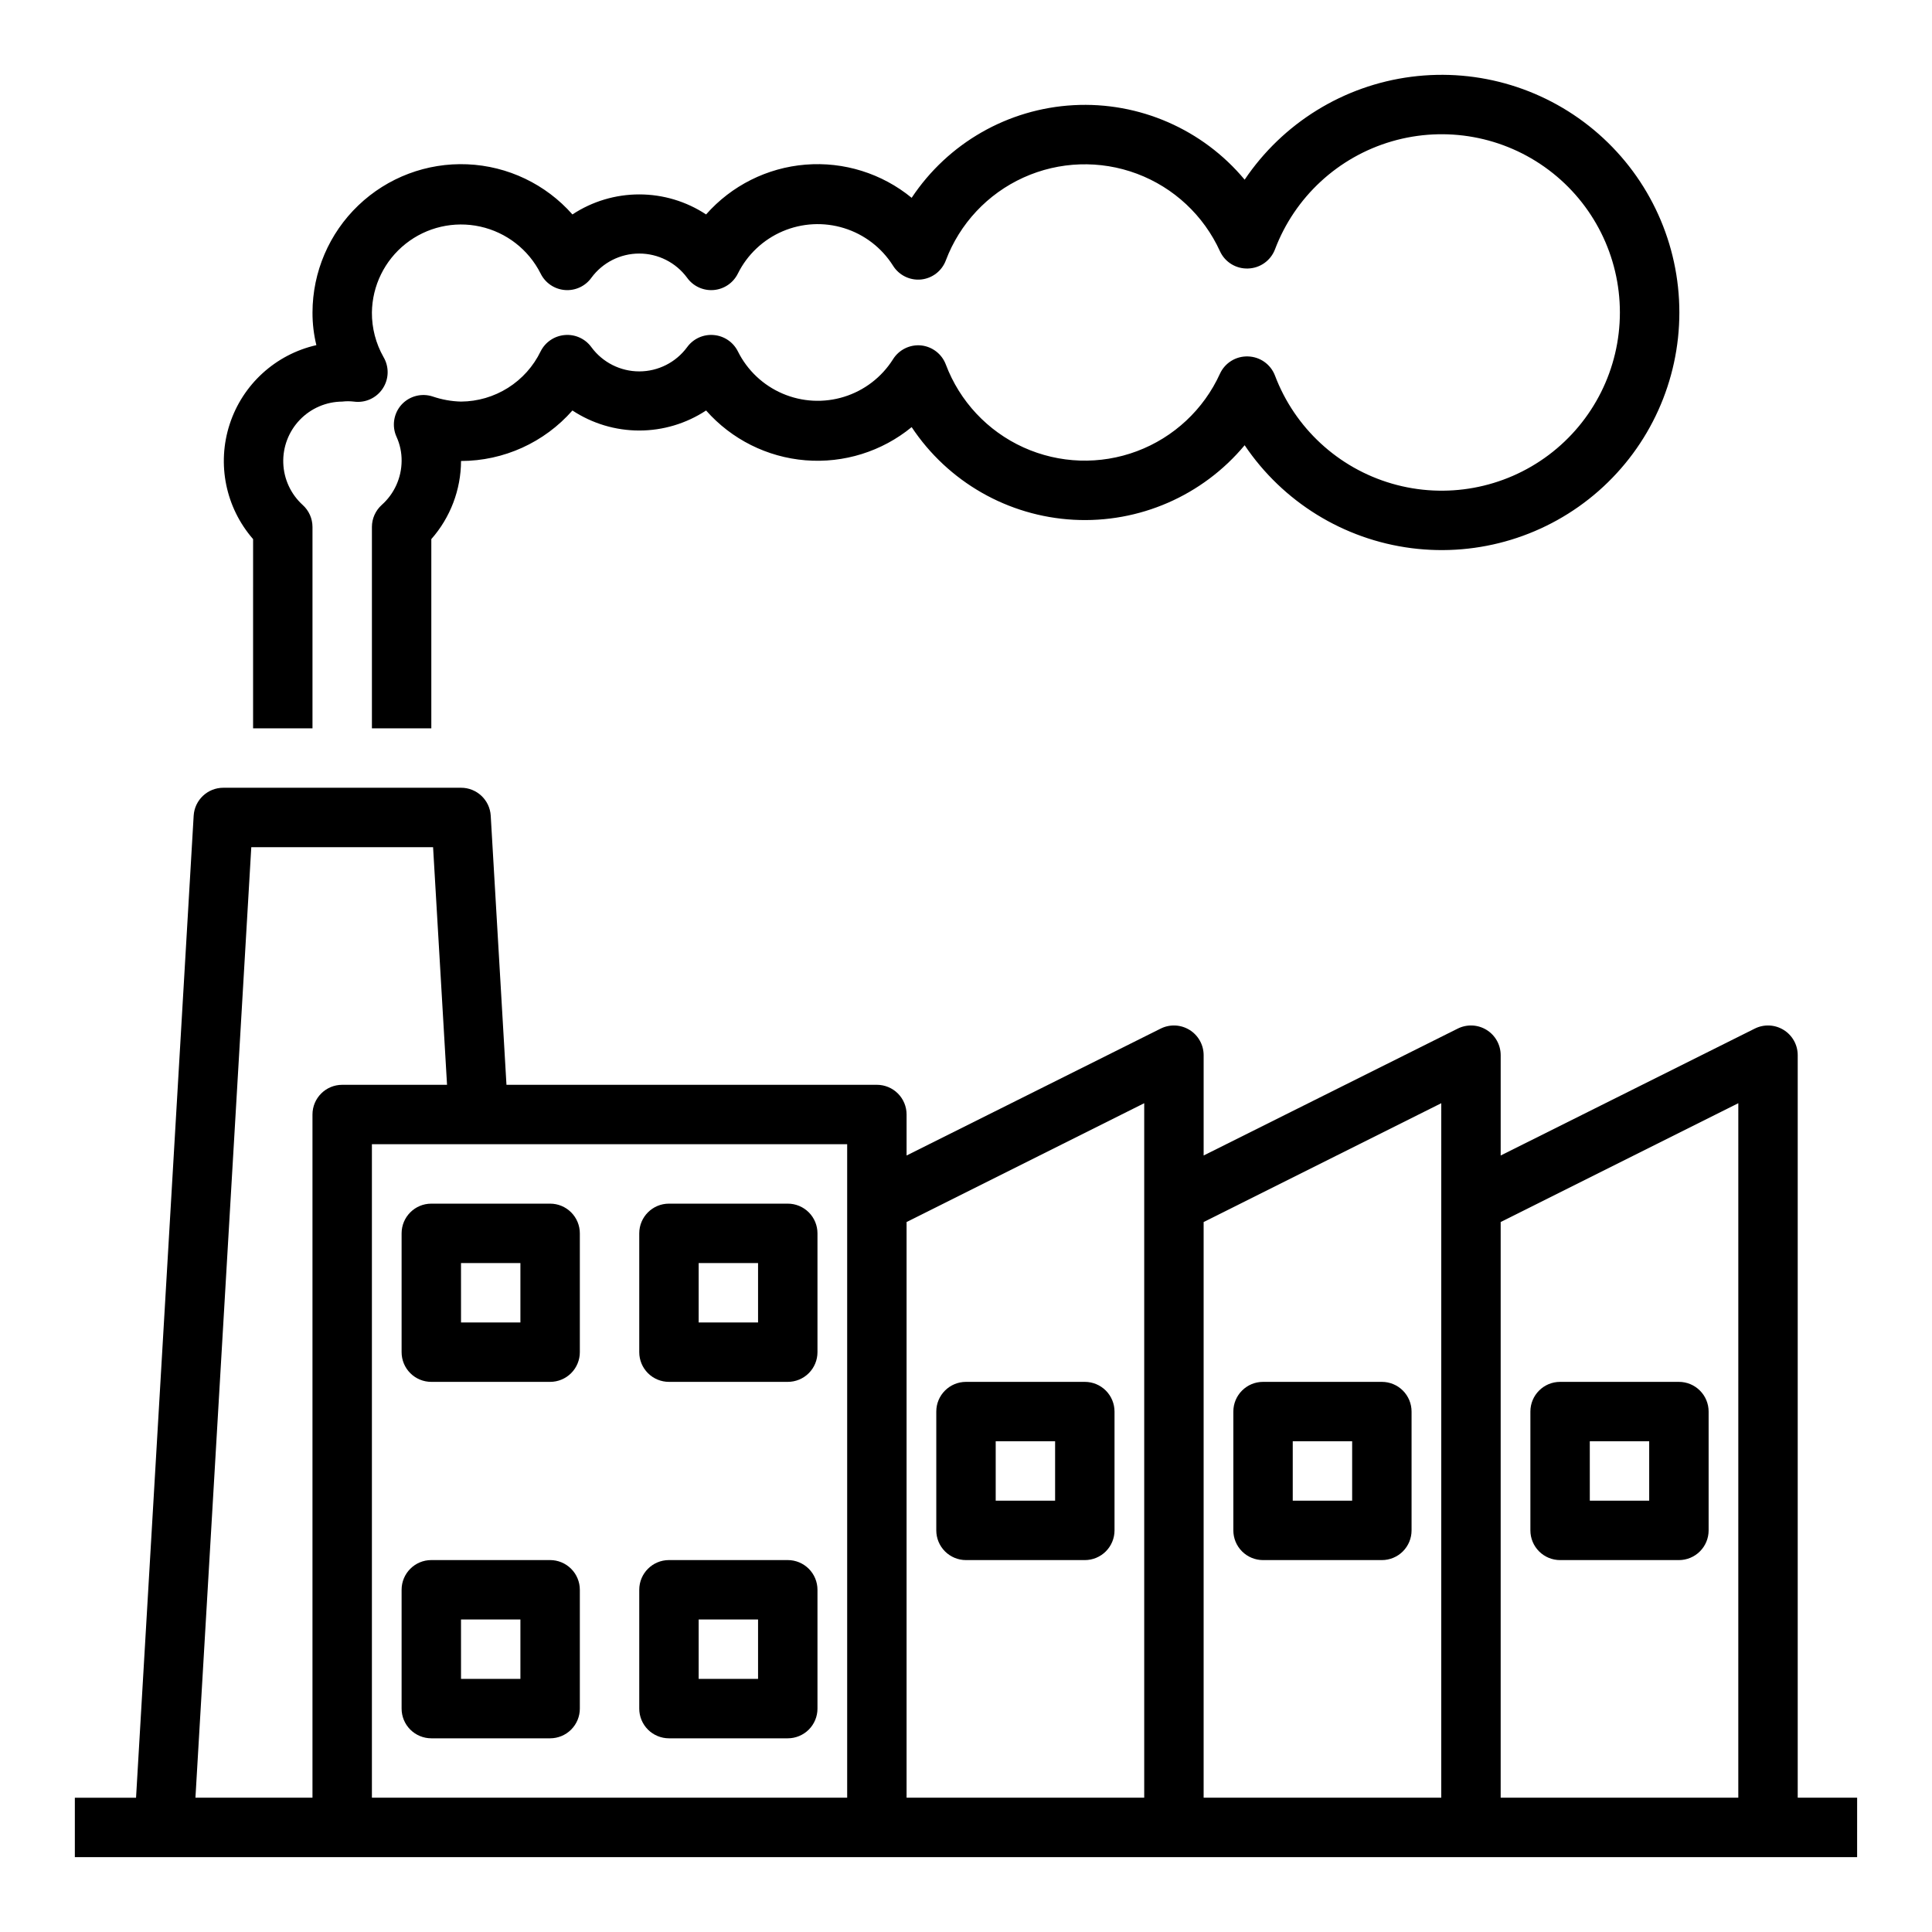
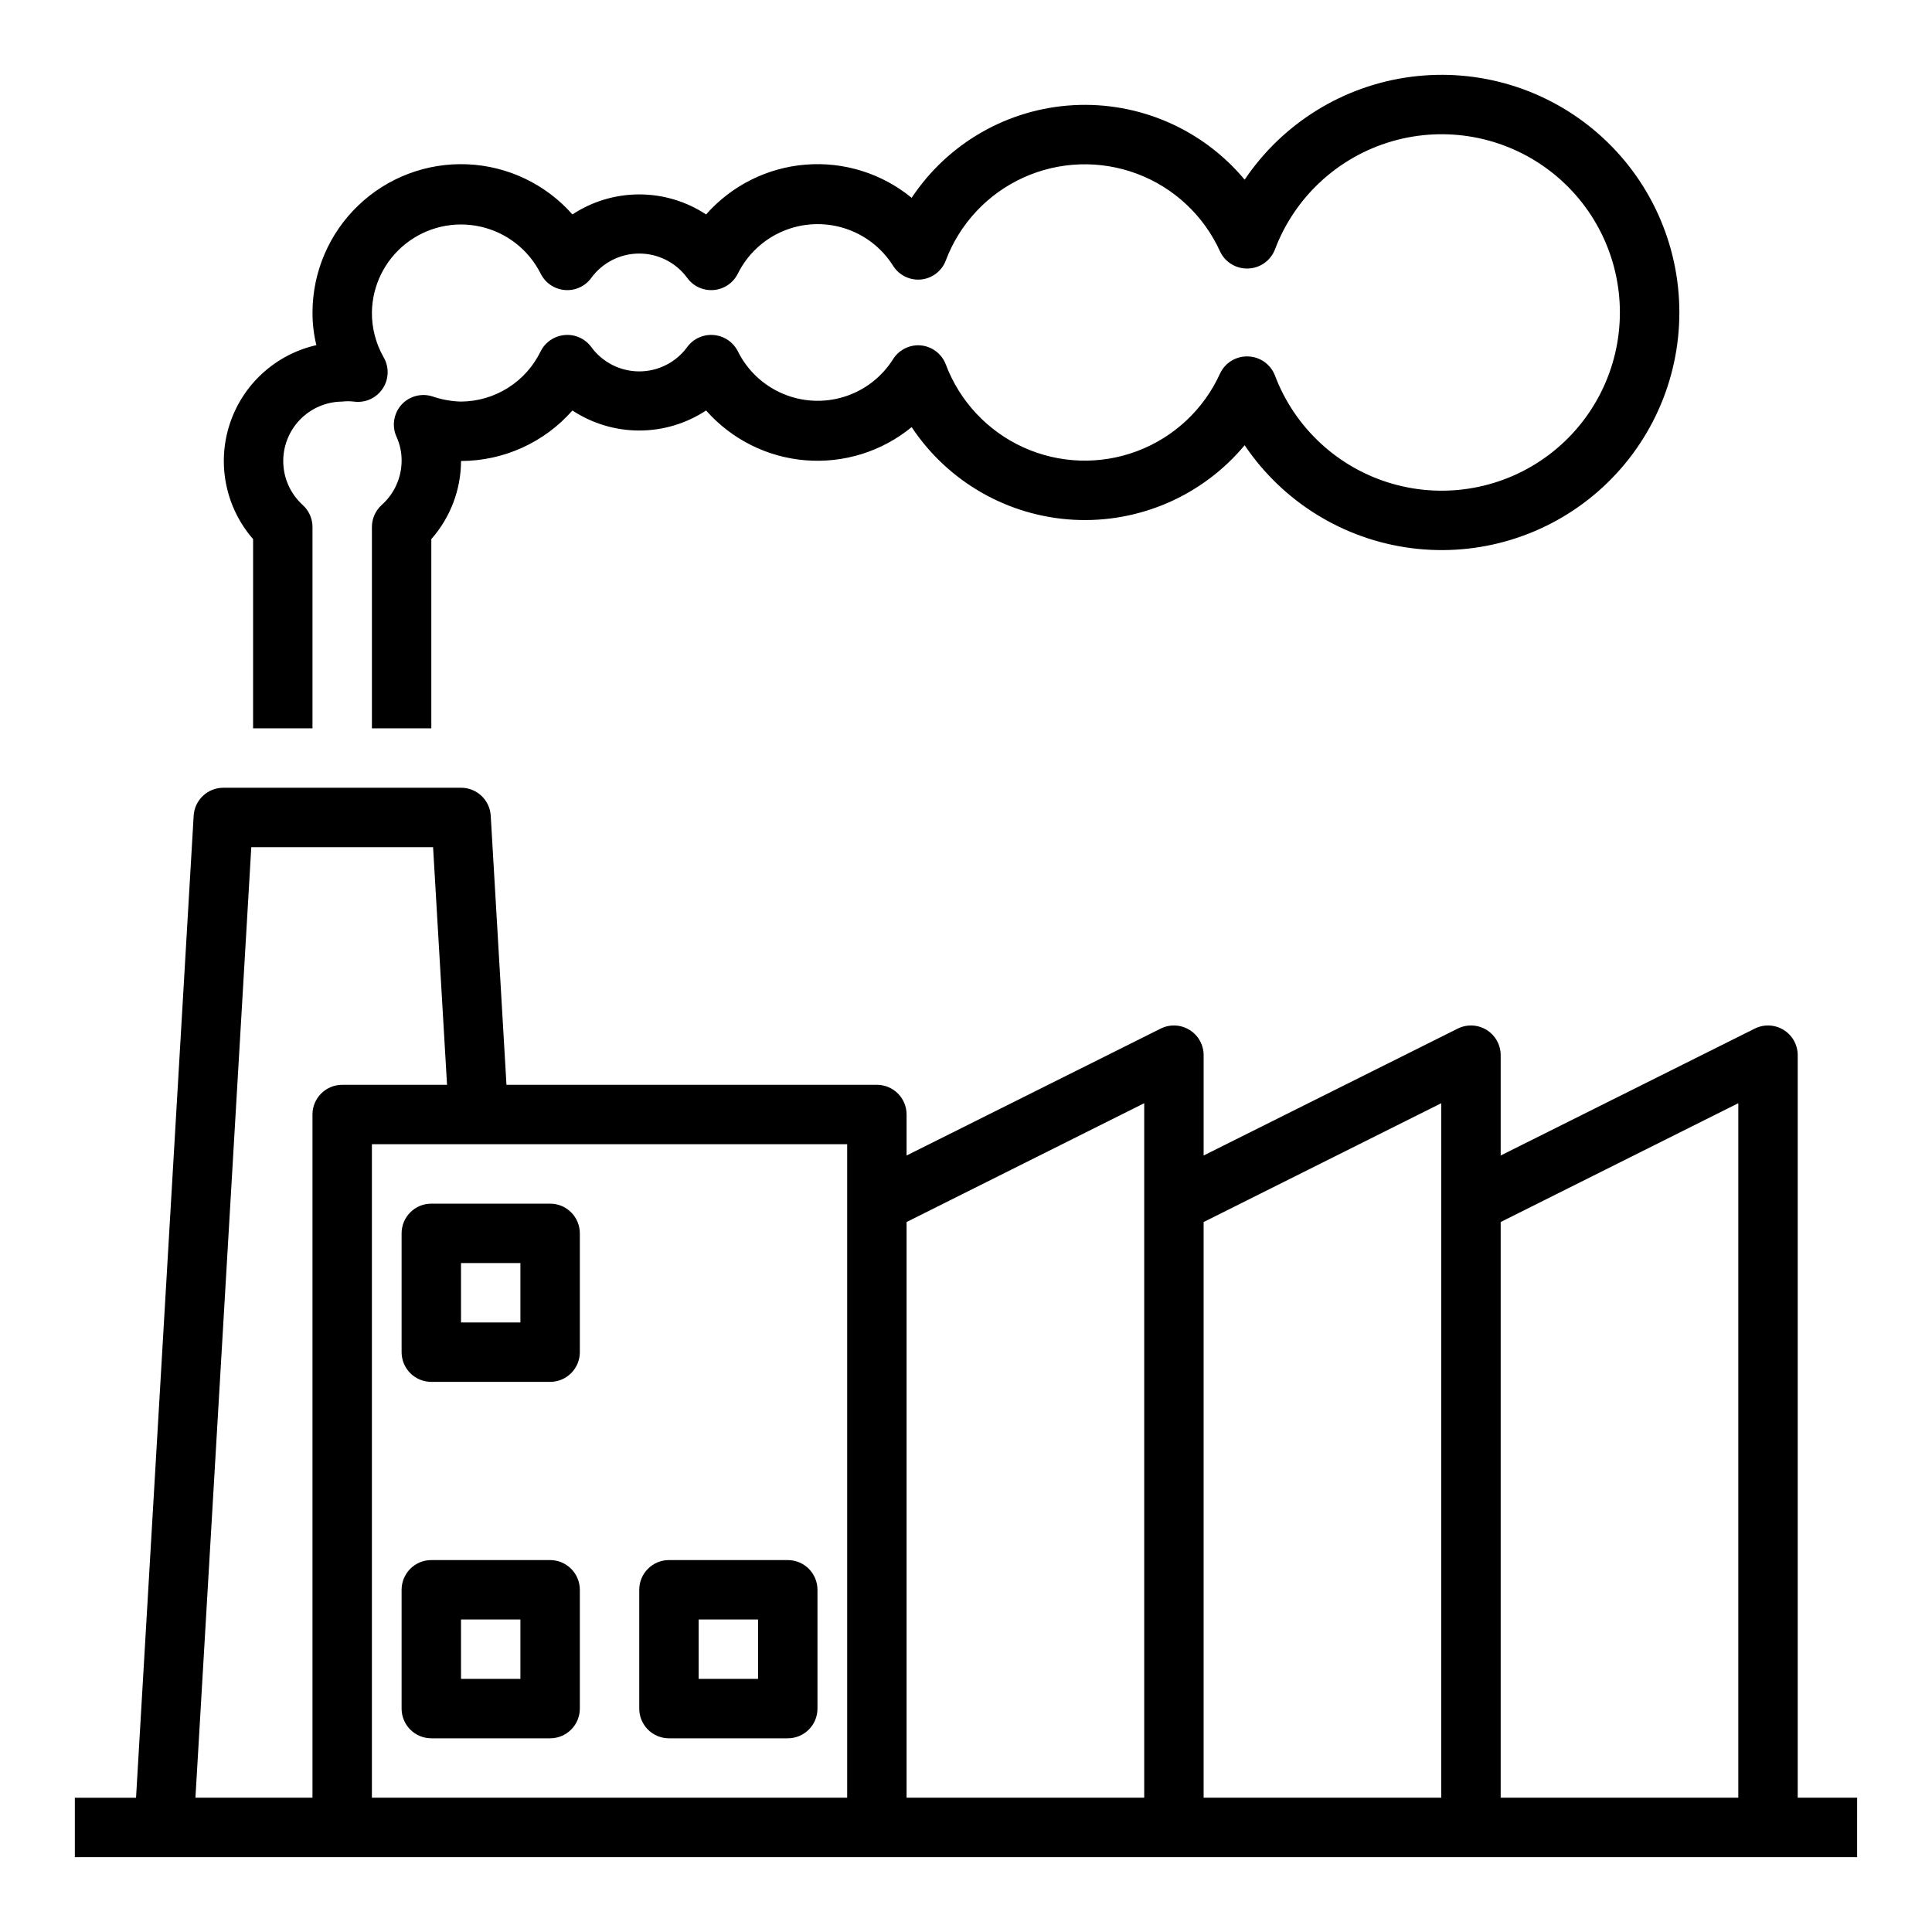
<svg xmlns="http://www.w3.org/2000/svg" fill="#000000" width="800px" height="800px" version="1.1" viewBox="144 144 512 512">
  <g>
    <path d="m636.16 620.41h-15.746v-196.8c-0.008-2.727-1.426-5.258-3.754-6.684-2.324-1.426-5.223-1.551-7.66-0.32l-67.305 33.613v-26.609c-0.008-2.727-1.43-5.258-3.754-6.684-2.324-1.426-5.223-1.551-7.66-0.32l-67.305 33.613v-26.609c-0.012-2.727-1.43-5.258-3.758-6.684-2.324-1.426-5.223-1.551-7.66-0.32l-67.305 33.613v-10.863c0-2.09-0.828-4.09-2.305-5.566-1.477-1.477-3.481-2.305-5.566-2.305h-98.164l-4.172-71.32c-0.25-4.164-3.703-7.41-7.871-7.402h-62.977c-4.172-0.008-7.625 3.238-7.875 7.402l-15.27 260.25h-16.219v15.742l472.32 0.004zm-409.35-181.05v181.05h-31.016l14.801-251.9h48.176l3.699 62.977h-27.785c-4.348 0-7.875 3.523-7.875 7.871zm141.7 181.05h-125.95v-173.18h125.95zm78.719 0h-62.977v-152.56l62.977-31.488zm78.719 0h-62.973v-152.56l62.977-31.488zm78.719 0h-62.973v-152.56l62.977-31.488z" />
    <path d="m211.07 337.02h15.742v-53.375c-0.004-2.219-0.945-4.336-2.598-5.824-3.144-2.856-5-6.863-5.144-11.109-0.145-4.246 1.43-8.371 4.371-11.438s6.996-4.816 11.246-4.848c1.02-0.121 2.047-0.121 3.07 0 2.996 0.422 5.969-0.91 7.648-3.43 1.68-2.516 1.766-5.773 0.223-8.379-2.039-3.598-3.098-7.672-3.07-11.809 0.09-7.102 3.371-13.789 8.938-18.203 5.566-4.418 12.828-6.09 19.766-4.559s12.816 6.102 16.008 12.449c1.227 2.484 3.66 4.141 6.422 4.367 2.758 0.227 5.43-1.012 7.039-3.262 2.969-4.027 7.672-6.406 12.676-6.406s9.707 2.379 12.676 6.406c1.609 2.25 4.281 3.488 7.039 3.262 2.762-0.227 5.195-1.883 6.422-4.367 2.496-5.019 6.699-8.988 11.855-11.195 5.156-2.203 10.93-2.504 16.285-0.84 5.356 1.66 9.949 5.176 12.949 9.91 1.582 2.562 4.484 4 7.481 3.699 2.953-0.309 5.481-2.258 6.531-5.035 3.676-9.762 11.074-17.668 20.574-21.977 9.496-4.309 20.32-4.672 30.086-1.012 9.766 3.664 17.68 11.055 22 20.547 1.324 2.871 4.238 4.668 7.398 4.566 3.188-0.074 6.016-2.062 7.164-5.039 5.25-13.898 16.734-24.52 31.004-28.668 14.27-4.144 29.656-1.336 41.539 7.586 11.883 8.918 18.875 22.914 18.875 37.77 0 14.859-6.992 28.852-18.875 37.773-11.883 8.922-27.27 11.73-41.539 7.582-14.27-4.144-25.754-14.766-31.004-28.664-1.148-2.977-3.977-4.965-7.164-5.039-3.16-0.102-6.074 1.695-7.398 4.566-4.32 9.492-12.234 16.883-22 20.543-9.766 3.664-20.59 3.301-30.086-1.008-9.5-4.312-16.898-12.215-20.574-21.977-1.051-2.777-3.578-4.727-6.531-5.039-2.996-0.297-5.898 1.141-7.481 3.699-3 4.738-7.594 8.254-12.949 9.914-5.356 1.664-11.129 1.363-16.285-0.844-5.156-2.203-9.359-6.172-11.855-11.195-1.227-2.453-3.644-4.094-6.379-4.328-2.766-0.25-5.457 0.977-7.082 3.227-2.969 4.027-7.672 6.406-12.676 6.406s-9.707-2.379-12.676-6.406c-1.625-2.25-4.316-3.477-7.082-3.227-2.734 0.234-5.152 1.875-6.379 4.328-1.922 3.965-4.918 7.312-8.648 9.664-3.727 2.352-8.039 3.613-12.445 3.641-2.547-0.062-5.07-0.516-7.481-1.336-2.934-0.977-6.168-0.148-8.266 2.125-2.125 2.332-2.652 5.711-1.336 8.578 0.906 2.004 1.363 4.18 1.336 6.379-0.031 4.453-1.945 8.688-5.273 11.648-1.648 1.488-2.594 3.606-2.598 5.824v53.375h15.742v-50.145c5.047-5.723 7.844-13.078 7.875-20.703 11.305-0.016 22.059-4.891 29.52-13.383 5.258 3.461 11.414 5.309 17.711 5.309s12.453-1.848 17.711-5.309c6.742 7.644 16.188 12.375 26.348 13.199 10.16 0.82 20.246-2.328 28.129-8.793 9.625 14.504 25.535 23.605 42.918 24.551 17.379 0.945 34.184-6.375 45.328-19.75 10.117 15.02 26.207 24.953 44.168 27.273 17.957 2.316 36.043-3.207 49.641-15.164 13.602-11.957 21.395-29.188 21.395-47.297 0-18.105-7.793-35.336-21.395-47.293-13.598-11.957-31.684-17.48-49.641-15.164-17.961 2.316-34.051 12.254-44.168 27.27-11.145-13.371-27.949-20.691-45.328-19.746-17.383 0.945-33.293 10.047-42.918 24.551-7.883-6.465-17.969-9.617-28.129-8.793-10.16 0.82-19.605 5.555-26.348 13.199-5.258-3.465-11.414-5.309-17.711-5.309s-12.453 1.844-17.711 5.309c-7.09-8.039-17.152-12.836-27.859-13.289-10.707-0.453-21.137 3.481-28.879 10.891-7.742 7.41-12.129 17.66-12.145 28.375-0.012 2.918 0.332 5.828 1.023 8.66-10.809 2.453-19.531 10.406-22.969 20.945-3.438 10.535-1.082 22.105 6.203 30.461z" />
    <path d="m258.3 510.21h31.488c2.09 0 4.09-0.828 5.566-2.305 1.477-1.477 2.309-3.481 2.309-5.566v-31.488c0-2.09-0.832-4.09-2.309-5.566-1.477-1.477-3.477-2.305-5.566-2.305h-31.488c-4.348 0-7.871 3.523-7.871 7.871v31.488c0 2.086 0.828 4.09 2.305 5.566 1.477 1.477 3.481 2.305 5.566 2.305zm7.871-31.488h15.742v15.742h-15.738z" />
-     <path d="m321.28 510.21h31.488c2.09 0 4.09-0.828 5.566-2.305 1.477-1.477 2.305-3.481 2.305-5.566v-31.488c0-2.09-0.828-4.09-2.305-5.566-1.477-1.477-3.477-2.305-5.566-2.305h-31.488c-4.348 0-7.871 3.523-7.871 7.871v31.488c0 2.086 0.828 4.09 2.305 5.566 1.477 1.477 3.481 2.305 5.566 2.305zm7.871-31.488h15.742v15.742h-15.742z" />
-     <path d="m400 557.44h31.488c2.086 0 4.09-0.828 5.566-2.305 1.473-1.477 2.305-3.477 2.305-5.566v-31.488c0-2.086-0.832-4.09-2.305-5.566-1.477-1.477-3.481-2.305-5.566-2.305h-31.488c-4.348 0-7.875 3.523-7.875 7.871v31.488c0 2.09 0.832 4.09 2.309 5.566 1.477 1.477 3.477 2.305 5.566 2.305zm7.871-31.488h15.742v15.742l-15.742 0.004z" />
-     <path d="m478.72 557.44h31.488c2.086 0 4.09-0.828 5.566-2.305 1.477-1.477 2.305-3.477 2.305-5.566v-31.488c0-2.086-0.828-4.09-2.305-5.566-1.477-1.477-3.481-2.305-5.566-2.305h-31.488c-4.348 0-7.871 3.523-7.871 7.871v31.488c0 2.09 0.828 4.09 2.305 5.566 1.477 1.477 3.481 2.305 5.566 2.305zm7.871-31.488h15.742v15.742l-15.742 0.004z" />
-     <path d="m557.44 557.44h31.488c2.09 0 4.09-0.828 5.566-2.305 1.477-1.477 2.309-3.477 2.309-5.566v-31.488c0-2.086-0.832-4.09-2.309-5.566-1.477-1.477-3.477-2.305-5.566-2.305h-31.488c-4.348 0-7.871 3.523-7.871 7.871v31.488c0 2.09 0.828 4.09 2.305 5.566 1.477 1.477 3.481 2.305 5.566 2.305zm7.871-31.488h15.742v15.742l-15.738 0.004z" />
    <path d="m258.3 604.67h31.488c2.09 0 4.09-0.832 5.566-2.305 1.477-1.477 2.309-3.481 2.309-5.566v-31.488c0-2.09-0.832-4.09-2.309-5.566-1.477-1.477-3.477-2.309-5.566-2.309h-31.488c-4.348 0-7.871 3.527-7.871 7.875v31.488c0 2.086 0.828 4.09 2.305 5.566 1.477 1.473 3.481 2.305 5.566 2.305zm7.871-31.488h15.742v15.742h-15.738z" />
    <path d="m321.28 604.67h31.488c2.09 0 4.09-0.832 5.566-2.305 1.477-1.477 2.305-3.481 2.305-5.566v-31.488c0-2.09-0.828-4.09-2.305-5.566-1.477-1.477-3.477-2.309-5.566-2.309h-31.488c-4.348 0-7.871 3.527-7.871 7.875v31.488c0 2.086 0.828 4.09 2.305 5.566 1.477 1.473 3.481 2.305 5.566 2.305zm7.871-31.488h15.742v15.742h-15.742z" />
  </g>
</svg>